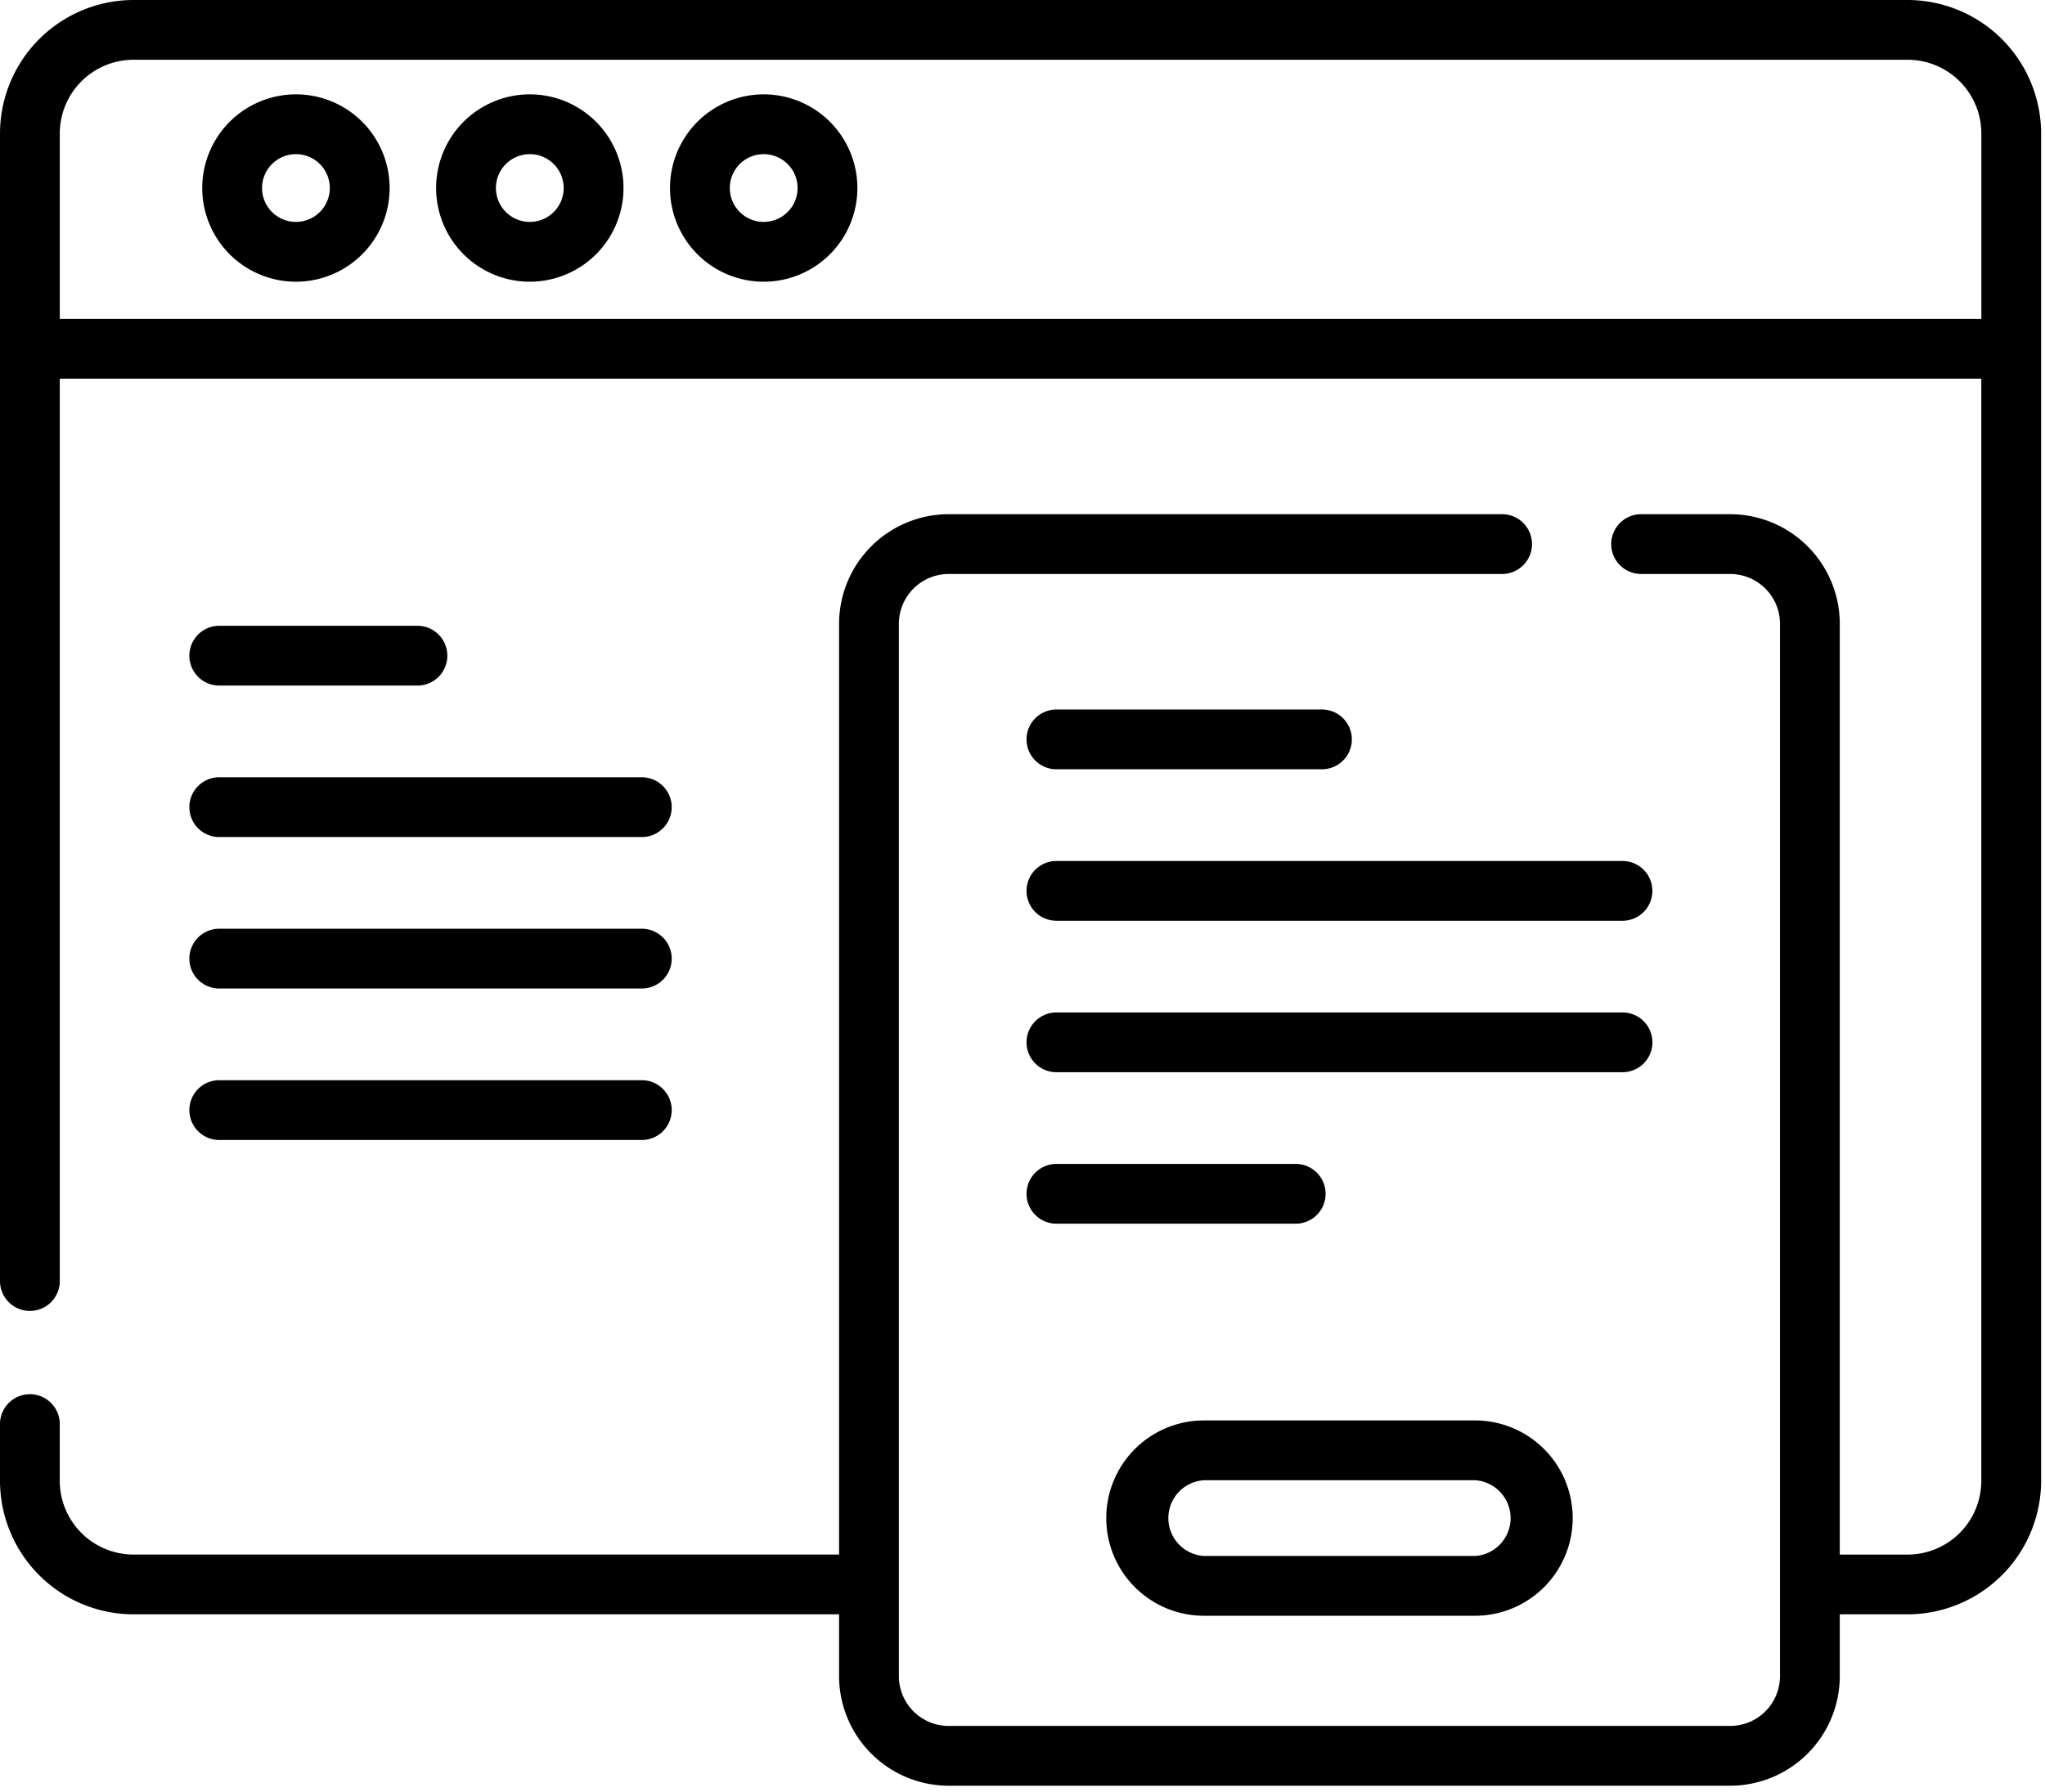
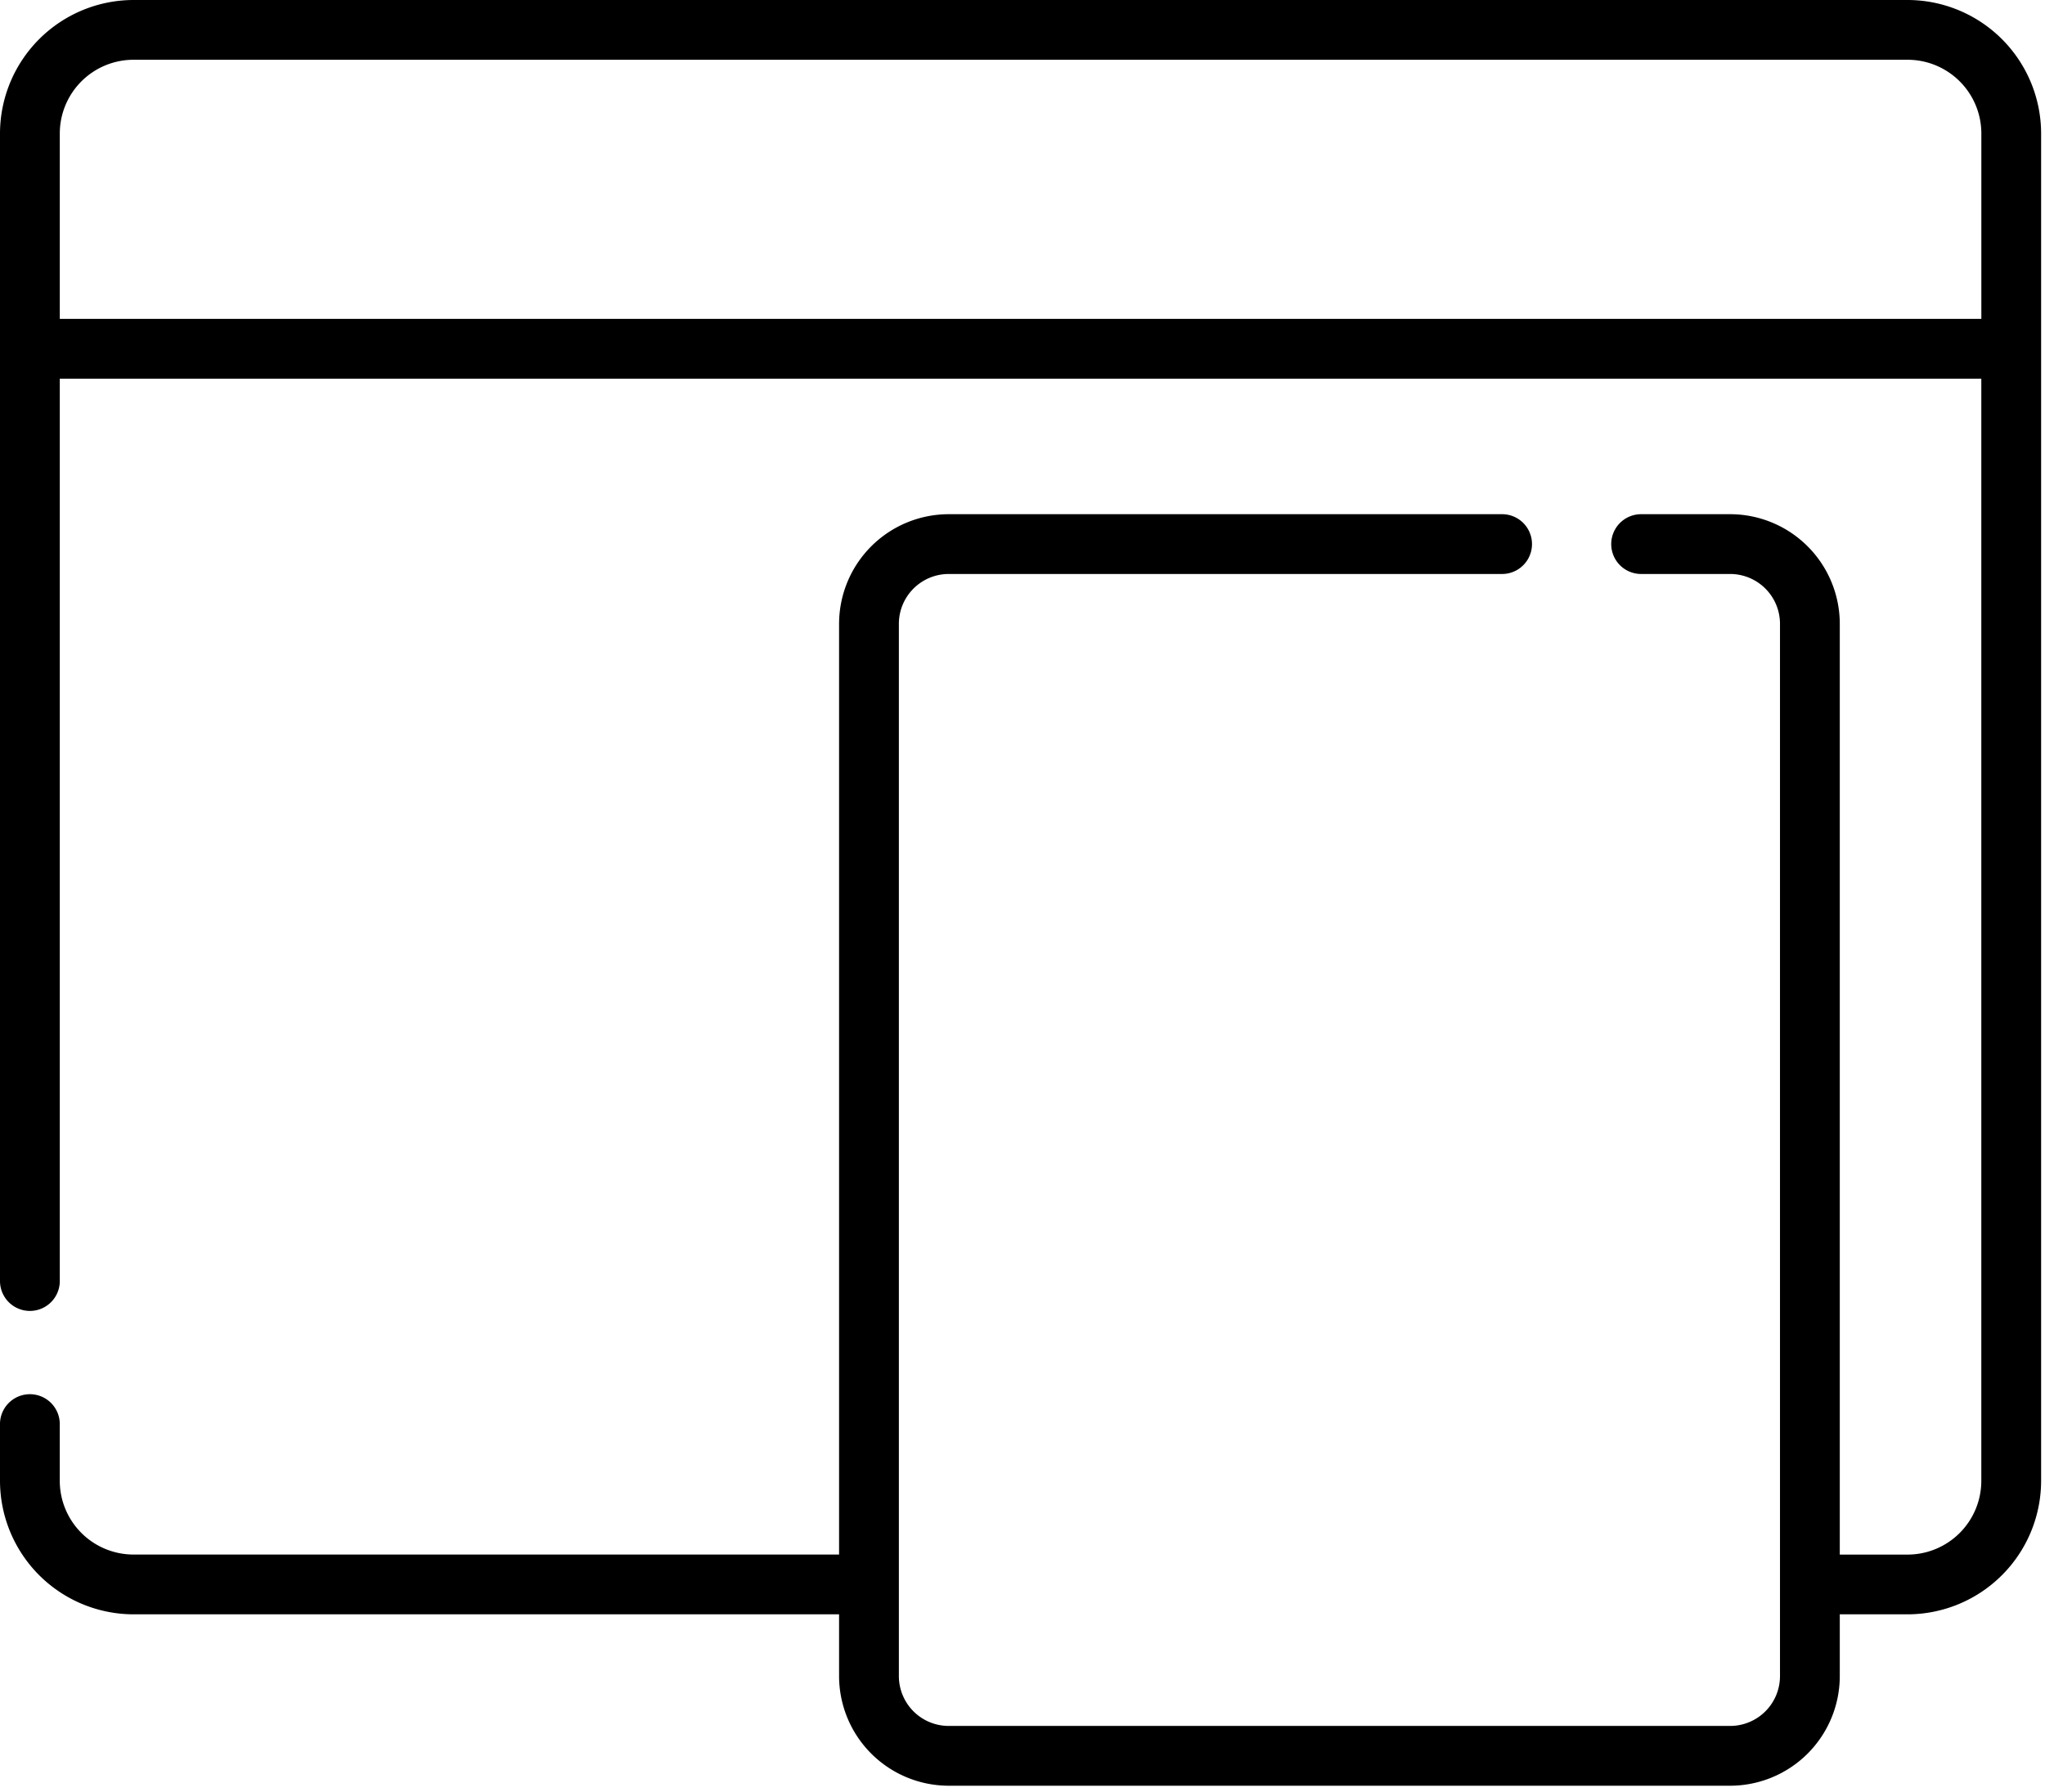
<svg xmlns="http://www.w3.org/2000/svg" width="97" height="85" fill="none">
  <g clip-path="url(#a)" fill="#000">
    <path d="M90.481 0H6.335A6.342 6.342 0 0 0 0 6.335v54.436a1.418 1.418 0 1 0 2.836 0V17.964h91.143v52.284a3.5 3.5 0 0 1-3.5 3.5h-3.213V29.593a5.206 5.206 0 0 0-5.2-5.2h-4.223a1.418 1.418 0 0 0 0 2.836h4.223a2.366 2.366 0 0 1 2.364 2.364v49.92a2.366 2.366 0 0 1-2.364 2.364H45a2.366 2.366 0 0 1-2.364-2.364v-49.92A2.366 2.366 0 0 1 45 27.229h26.249a1.418 1.418 0 0 0 0-2.836H45a5.206 5.206 0 0 0-5.2 5.2v44.153H6.335a3.5 3.5 0 0 1-3.5-3.5V67.52a1.418 1.418 0 0 0-2.835 0v2.727a6.342 6.342 0 0 0 6.335 6.335H39.8v2.931a5.206 5.206 0 0 0 5.2 5.2h37.066a5.206 5.206 0 0 0 5.2-5.2v-2.931h3.215a6.342 6.342 0 0 0 6.335-6.335V6.335A6.342 6.342 0 0 0 90.481 0ZM2.836 15.127V6.335a3.5 3.5 0 0 1 3.5-3.5h84.145a3.5 3.5 0 0 1 3.5 3.5v8.793l-91.145-.001Z" />
-     <path d="M14.037 4.476a4.444 4.444 0 1 0 0 8.888 4.444 4.444 0 0 0 0-8.888Zm0 6.051a1.607 1.607 0 1 1 0-3.214 1.607 1.607 0 0 1 0 3.214ZM25.13 4.476a4.444 4.444 0 1 0 0 8.888 4.444 4.444 0 0 0 0-8.888Zm0 6.051a1.607 1.607 0 1 1 0-3.214 1.607 1.607 0 0 1 0 3.214ZM36.224 4.476a4.444 4.444 0 1 0 0 8.888 4.444 4.444 0 0 0 0-8.888Zm0 6.051a1.607 1.607 0 1 1 0-3.214 1.607 1.607 0 0 1 0 3.214ZM10.4 32.523h9.4a1.418 1.418 0 1 0 0-2.836h-9.4a1.418 1.418 0 0 0 0 2.836ZM10.4 39.709h20.043a1.418 1.418 0 1 0 0-2.836H10.4a1.418 1.418 0 0 0 0 2.836ZM10.4 46.894h20.043a1.418 1.418 0 1 0 0-2.836H10.4a1.418 1.418 0 0 0 0 2.836ZM10.4 54.08h20.043a1.418 1.418 0 1 0 0-2.836H10.4a1.418 1.418 0 0 0 0 2.836ZM50.109 36.494h12.594a1.418 1.418 0 1 0 0-2.836H50.109a1.418 1.418 0 0 0 0 2.836ZM76.96 40.844H50.109a1.418 1.418 0 0 0 0 2.836h26.85a1.418 1.418 0 1 0 0-2.836ZM78.379 49.447a1.419 1.419 0 0 0-1.42-1.418H50.11a1.417 1.417 0 1 0 0 2.836h26.85a1.42 1.42 0 0 0 1.42-1.418ZM62.877 56.633a1.419 1.419 0 0 0-1.42-1.418H50.11a1.418 1.418 0 0 0 0 2.836h11.349a1.42 1.42 0 0 0 1.419-1.418ZM57.106 76.65h12.858a4.633 4.633 0 1 0 0-9.266H57.106a4.633 4.633 0 1 0 0 9.266Zm0-6.429h12.858a1.8 1.8 0 0 1 0 3.593H57.106a1.8 1.8 0 0 1 0-3.593Z" />
  </g>
  <defs>
    <clipPath id="a">
      <path fill="#fff" d="M0 0h96.815v84.713H0z" />
    </clipPath>
  </defs>
</svg>